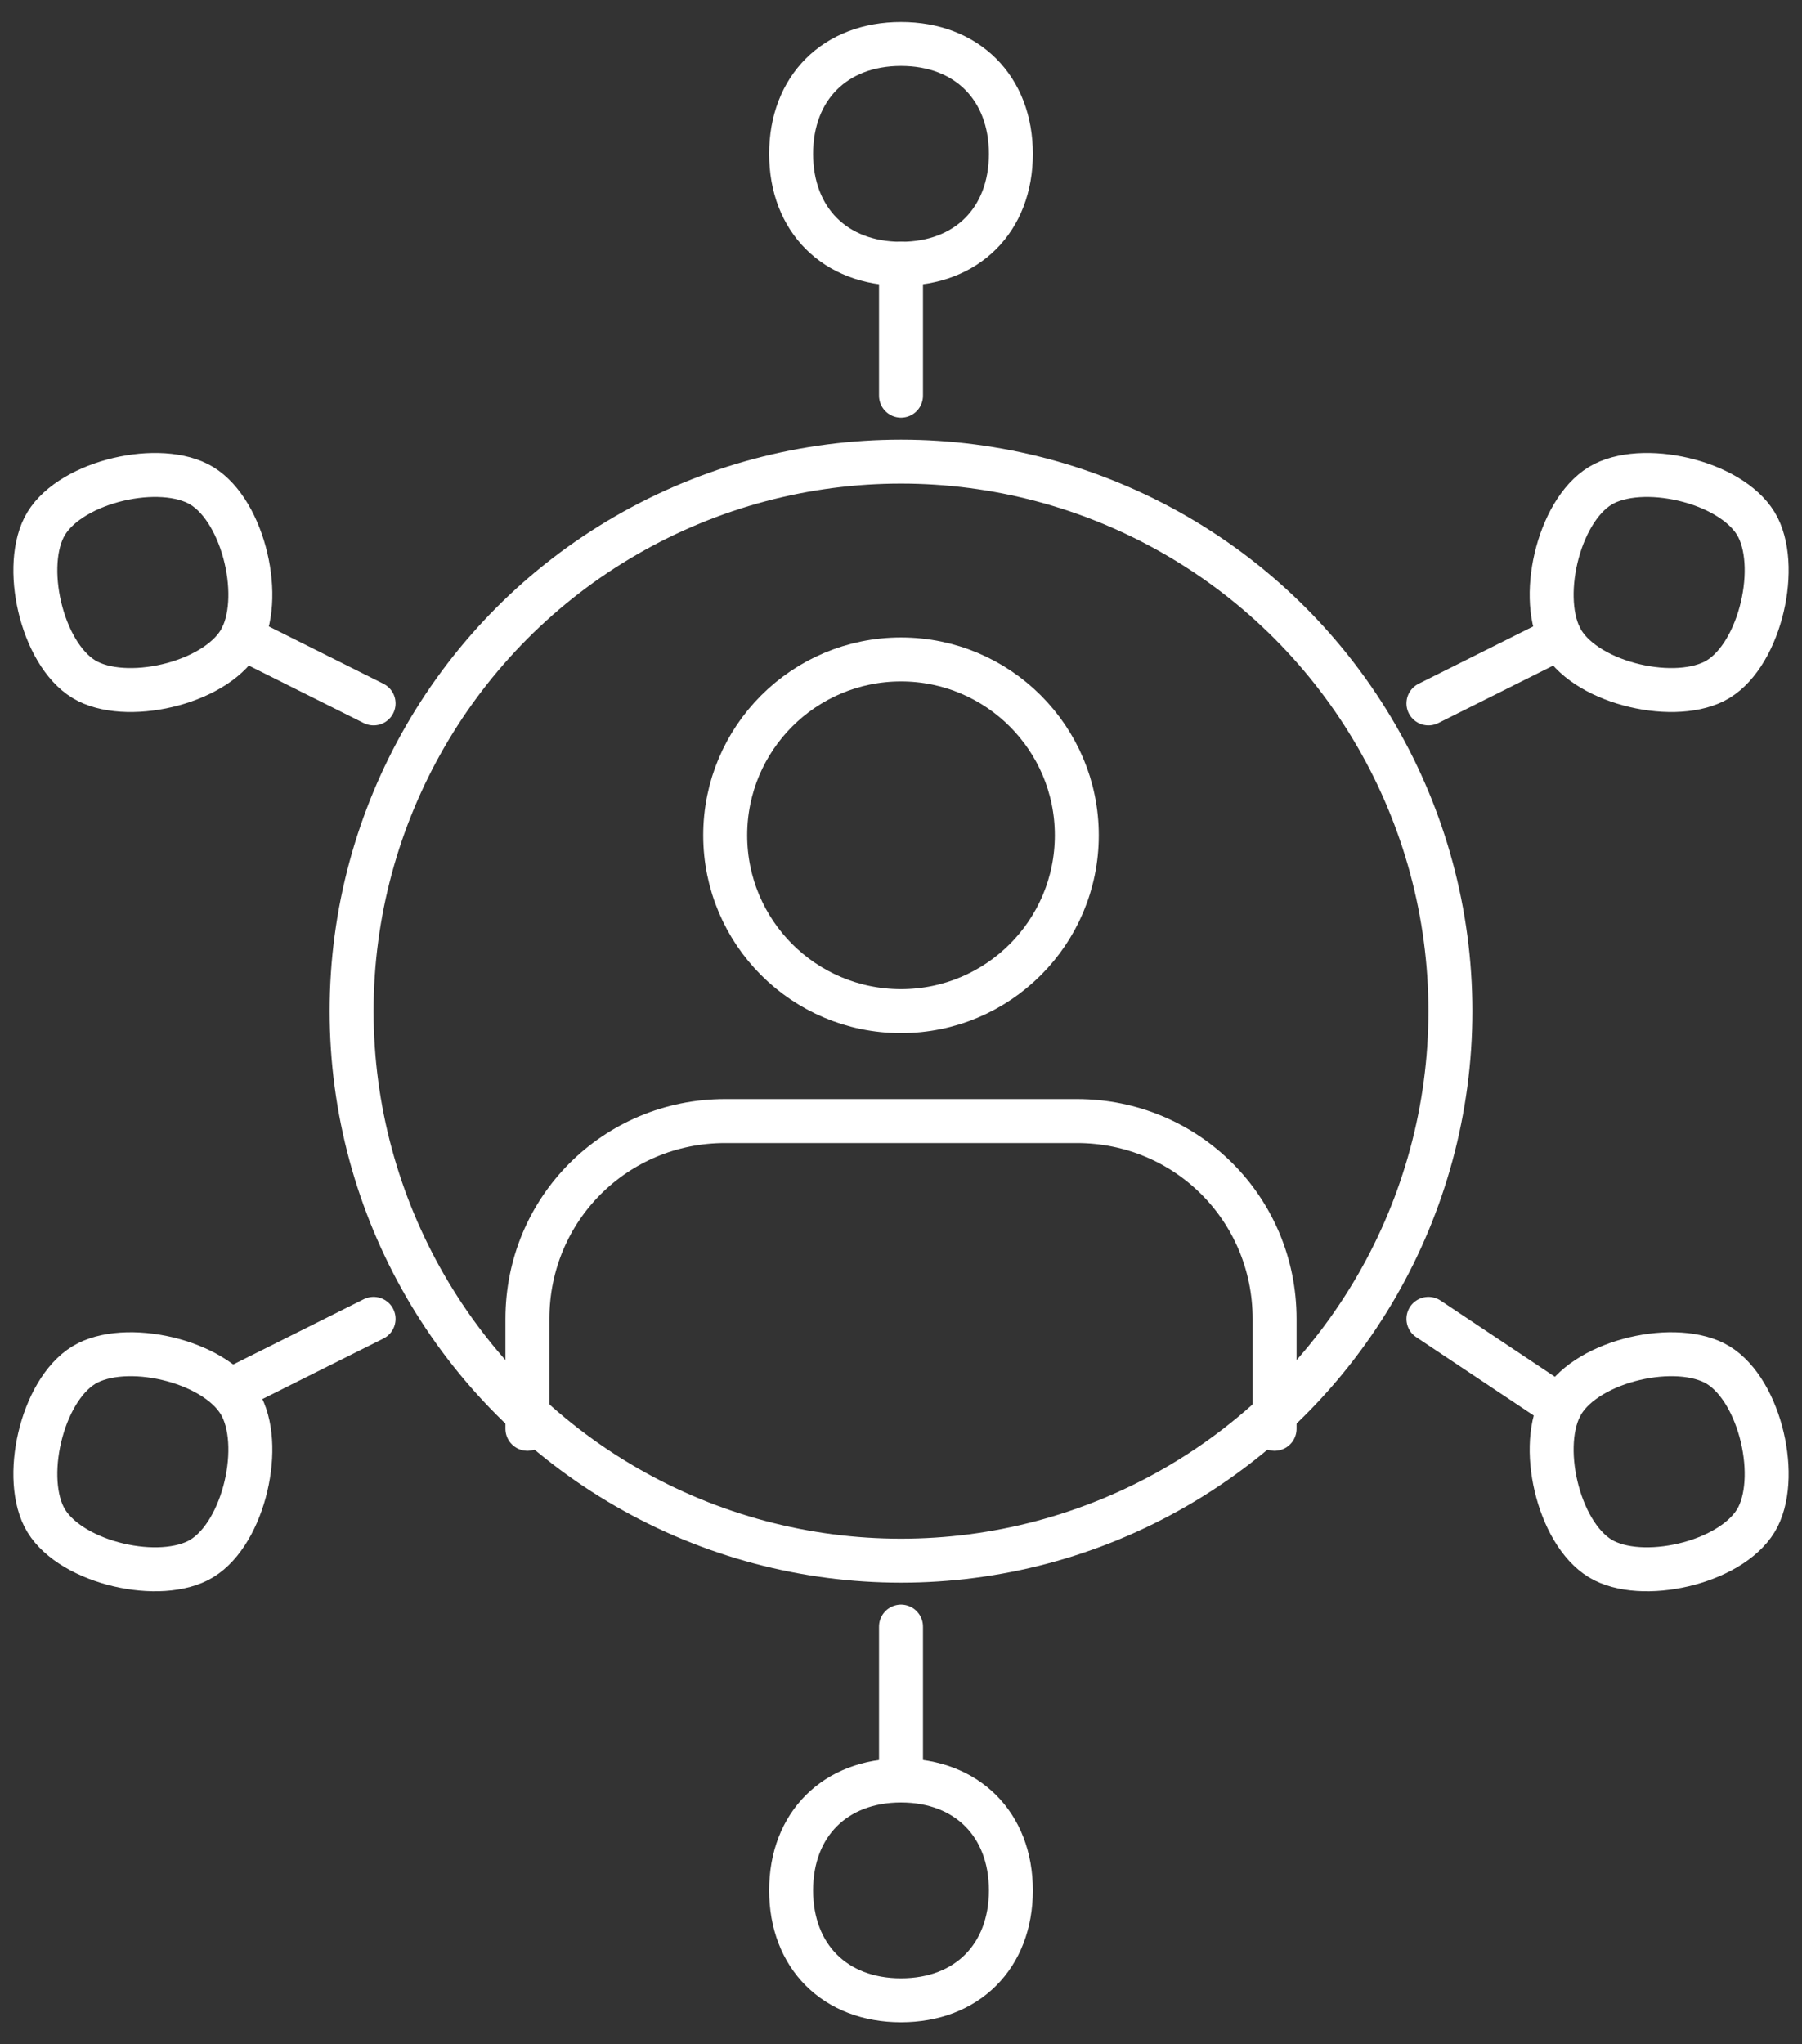
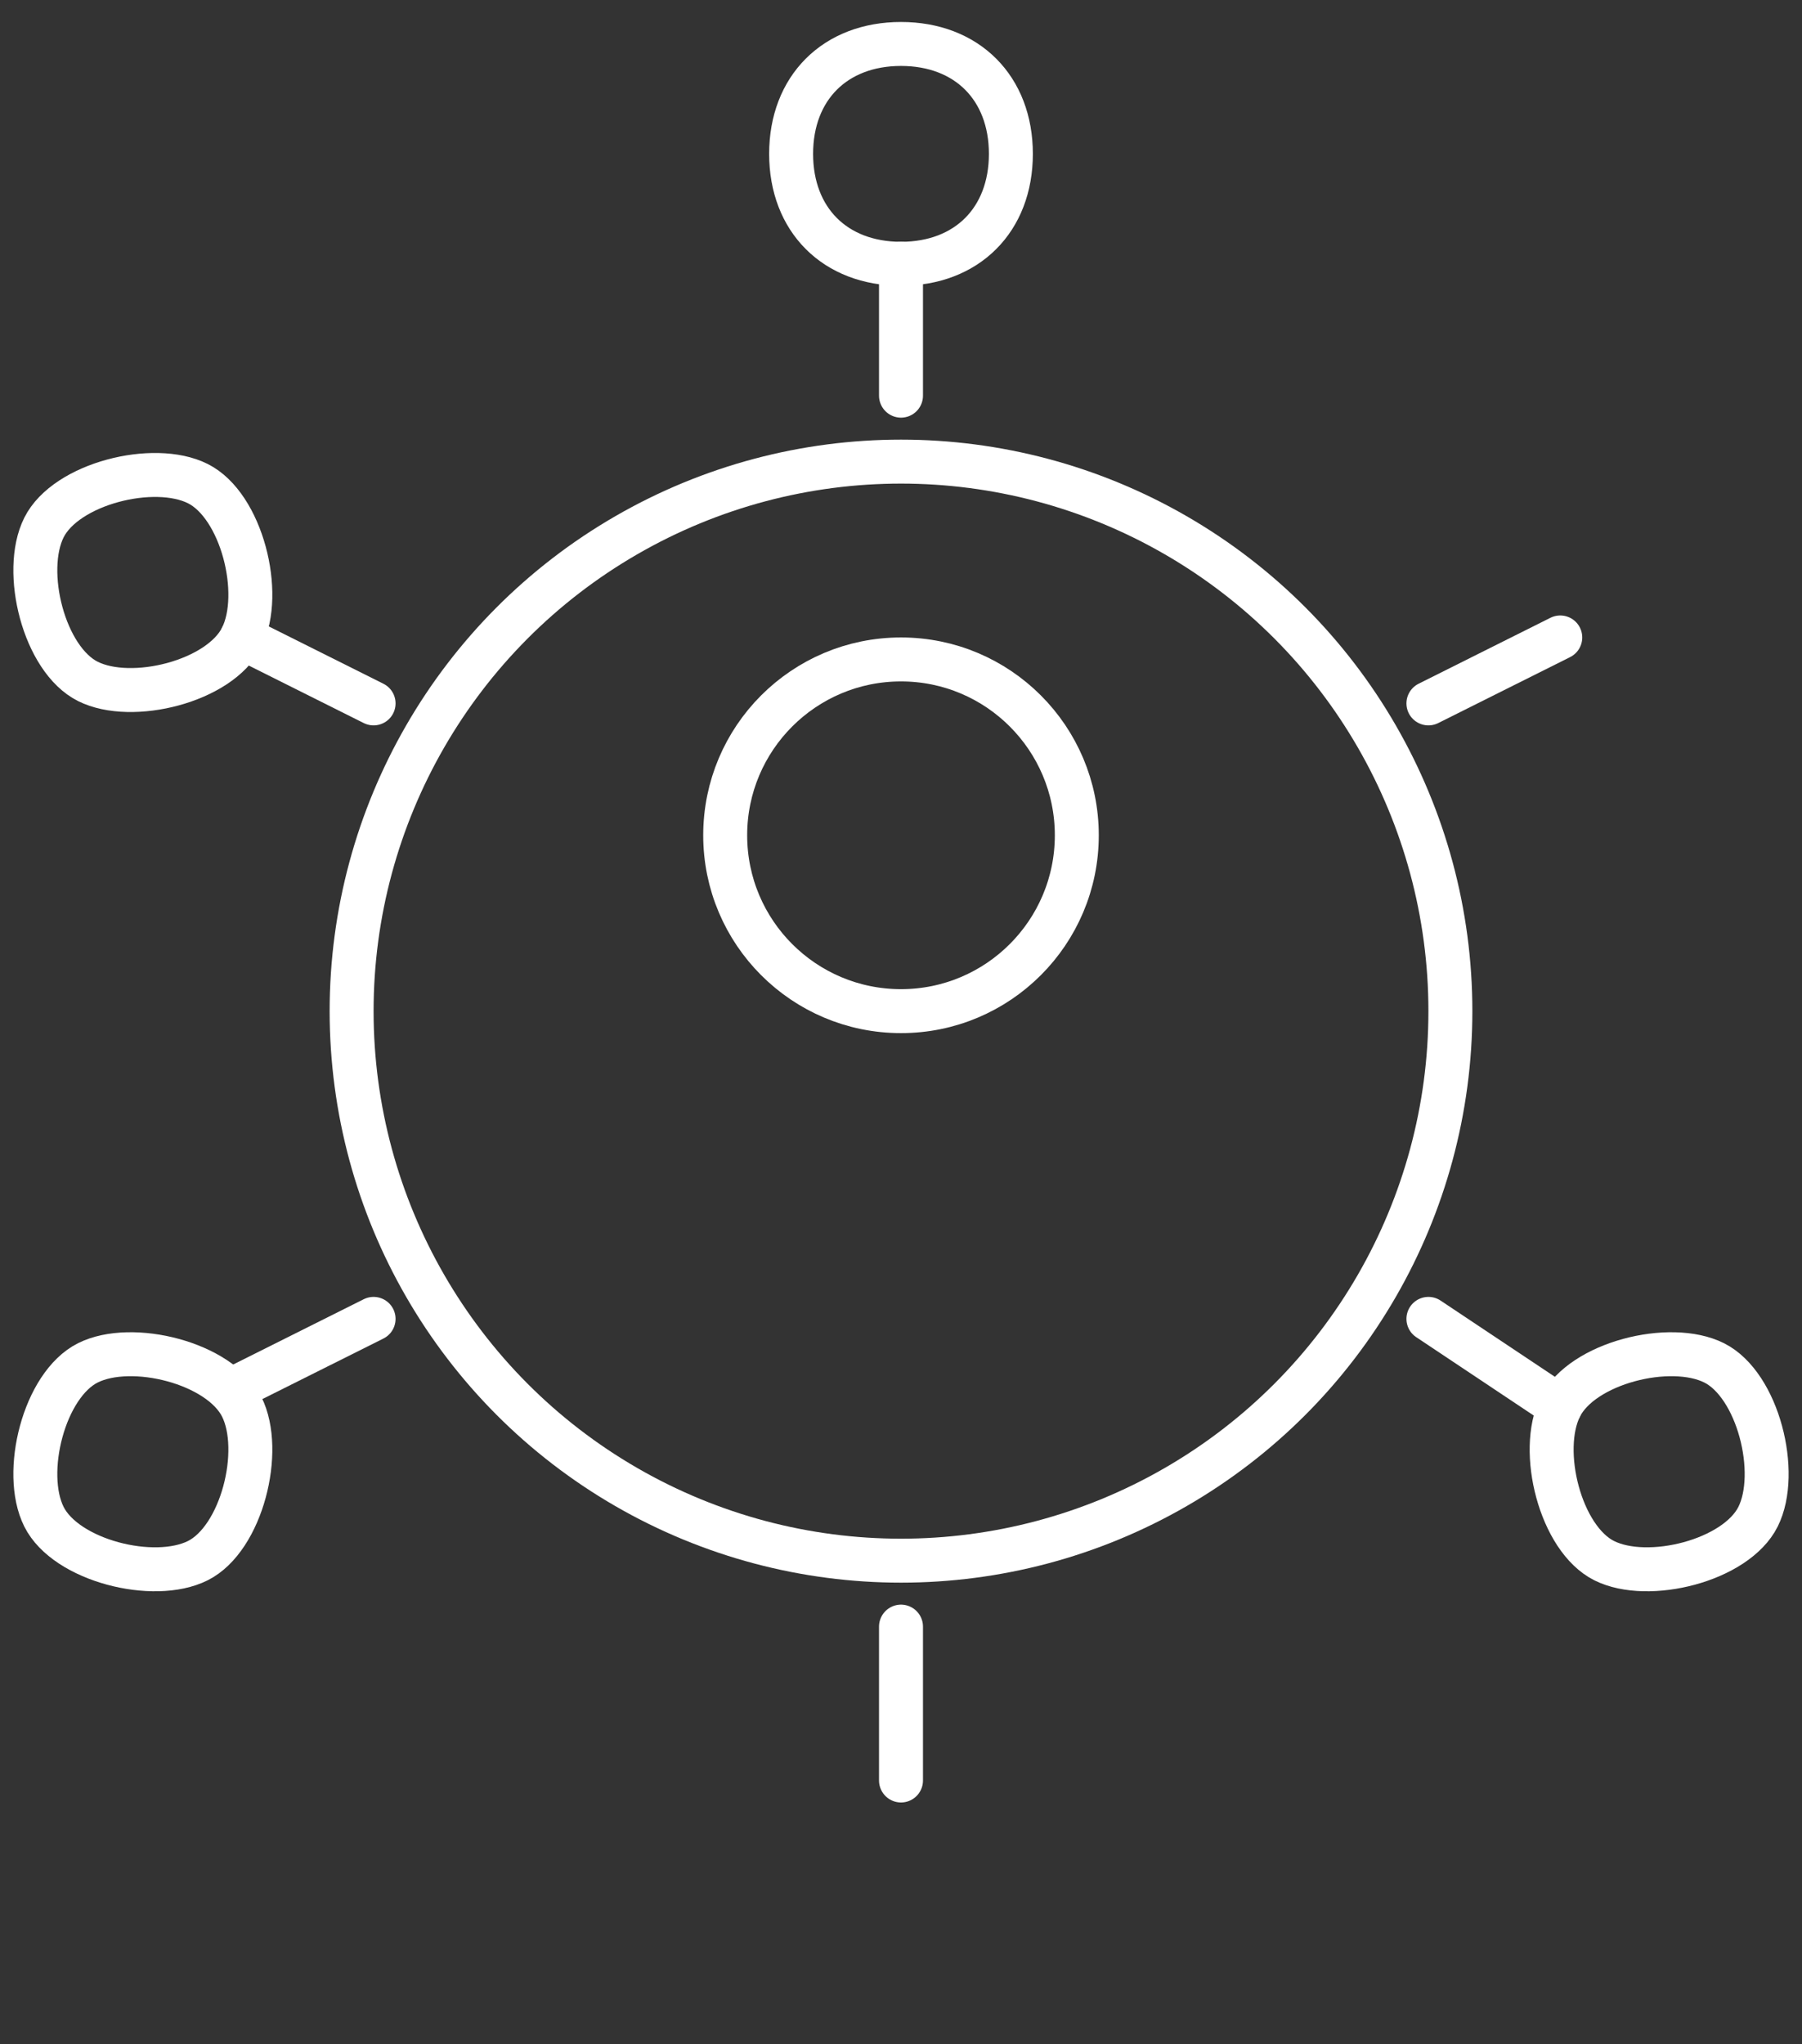
<svg xmlns="http://www.w3.org/2000/svg" id="Camada_1" version="1.1" viewBox="0 0 8.2 9.3">
  <rect x="0" y="0" width="8.2" height="9.3" fill="#333333" stroke="none" />
  <defs>
    <style>
      .st0 {
        fill: none;
        stroke: #fff;
        stroke-linecap: round;
        stroke-linejoin: round;
        stroke-width: .2px;
      }
    </style>
  </defs>
  <g>
    <g>
      <line class="st0" x1="7.1" y1="2.9" x2="6.5" y2="3.2" />
-       <path class="st0" d="M7.8,3.1c-.2.1-.6,0-.7-.2-.1-.2,0-.6.2-.7.2-.1.6,0,.7.2s0,.6-.2.7Z" />
    </g>
    <g>
      <line class="st0" x1="7.1" y1="6.4" x2="6.5" y2="6" />
      <path class="st0" d="M7.3,7.1c-.2-.1-.3-.5-.2-.7.1-.2.5-.3.7-.2.2.1.3.5.2.7-.1.2-.5.3-.7.2Z" />
    </g>
    <g>
      <line class="st0" x1="4.1" y1="8.1" x2="4.1" y2="7.4" />
-       <path class="st0" d="M3.6,8.6c0-.3.2-.5.5-.5.3,0,.5.2.5.5,0,.3-.2.5-.5.5-.3,0-.5-.2-.5-.5Z" />
+       <path class="st0" d="M3.6,8.6Z" />
    </g>
    <g>
      <line class="st0" x1="1.1" y1="6.3" x2="1.7" y2="6" />
      <path class="st0" d="M.4,6.2c.2-.1.6,0,.7.2.1.2,0,.6-.2.7-.2.1-.6,0-.7-.2-.1-.2,0-.6.2-.7Z" />
    </g>
    <g>
      <line class="st0" x1="1.1" y1="2.9" x2="1.7" y2="3.2" />
      <path class="st0" d="M.9,2.2c.2.1.3.5.2.7-.1.2-.5.3-.7.2-.2-.1-.3-.5-.2-.7.1-.2.5-.3.7-.2Z" />
    </g>
    <g>
      <line class="st0" x1="4.1" y1="1.2" x2="4.1" y2="1.8" />
      <path class="st0" d="M4.6.7c0,.3-.2.5-.5.5-.3,0-.5-.2-.5-.5,0-.3.2-.5.5-.5.3,0,.5.2.5.5Z" />
    </g>
  </g>
  <g>
    <g>
      <ellipse class="st0" cx="4.1" cy="3.8" rx=".8" ry=".8" />
-       <path class="st0" d="M2.4,6.5v-.5c0-.5.4-.9.9-.9h1.6c.5,0,.9.4.9.9v.5" />
    </g>
    <circle class="st0" cx="4.1" cy="4.6" r="2.5" />
  </g>
</svg>